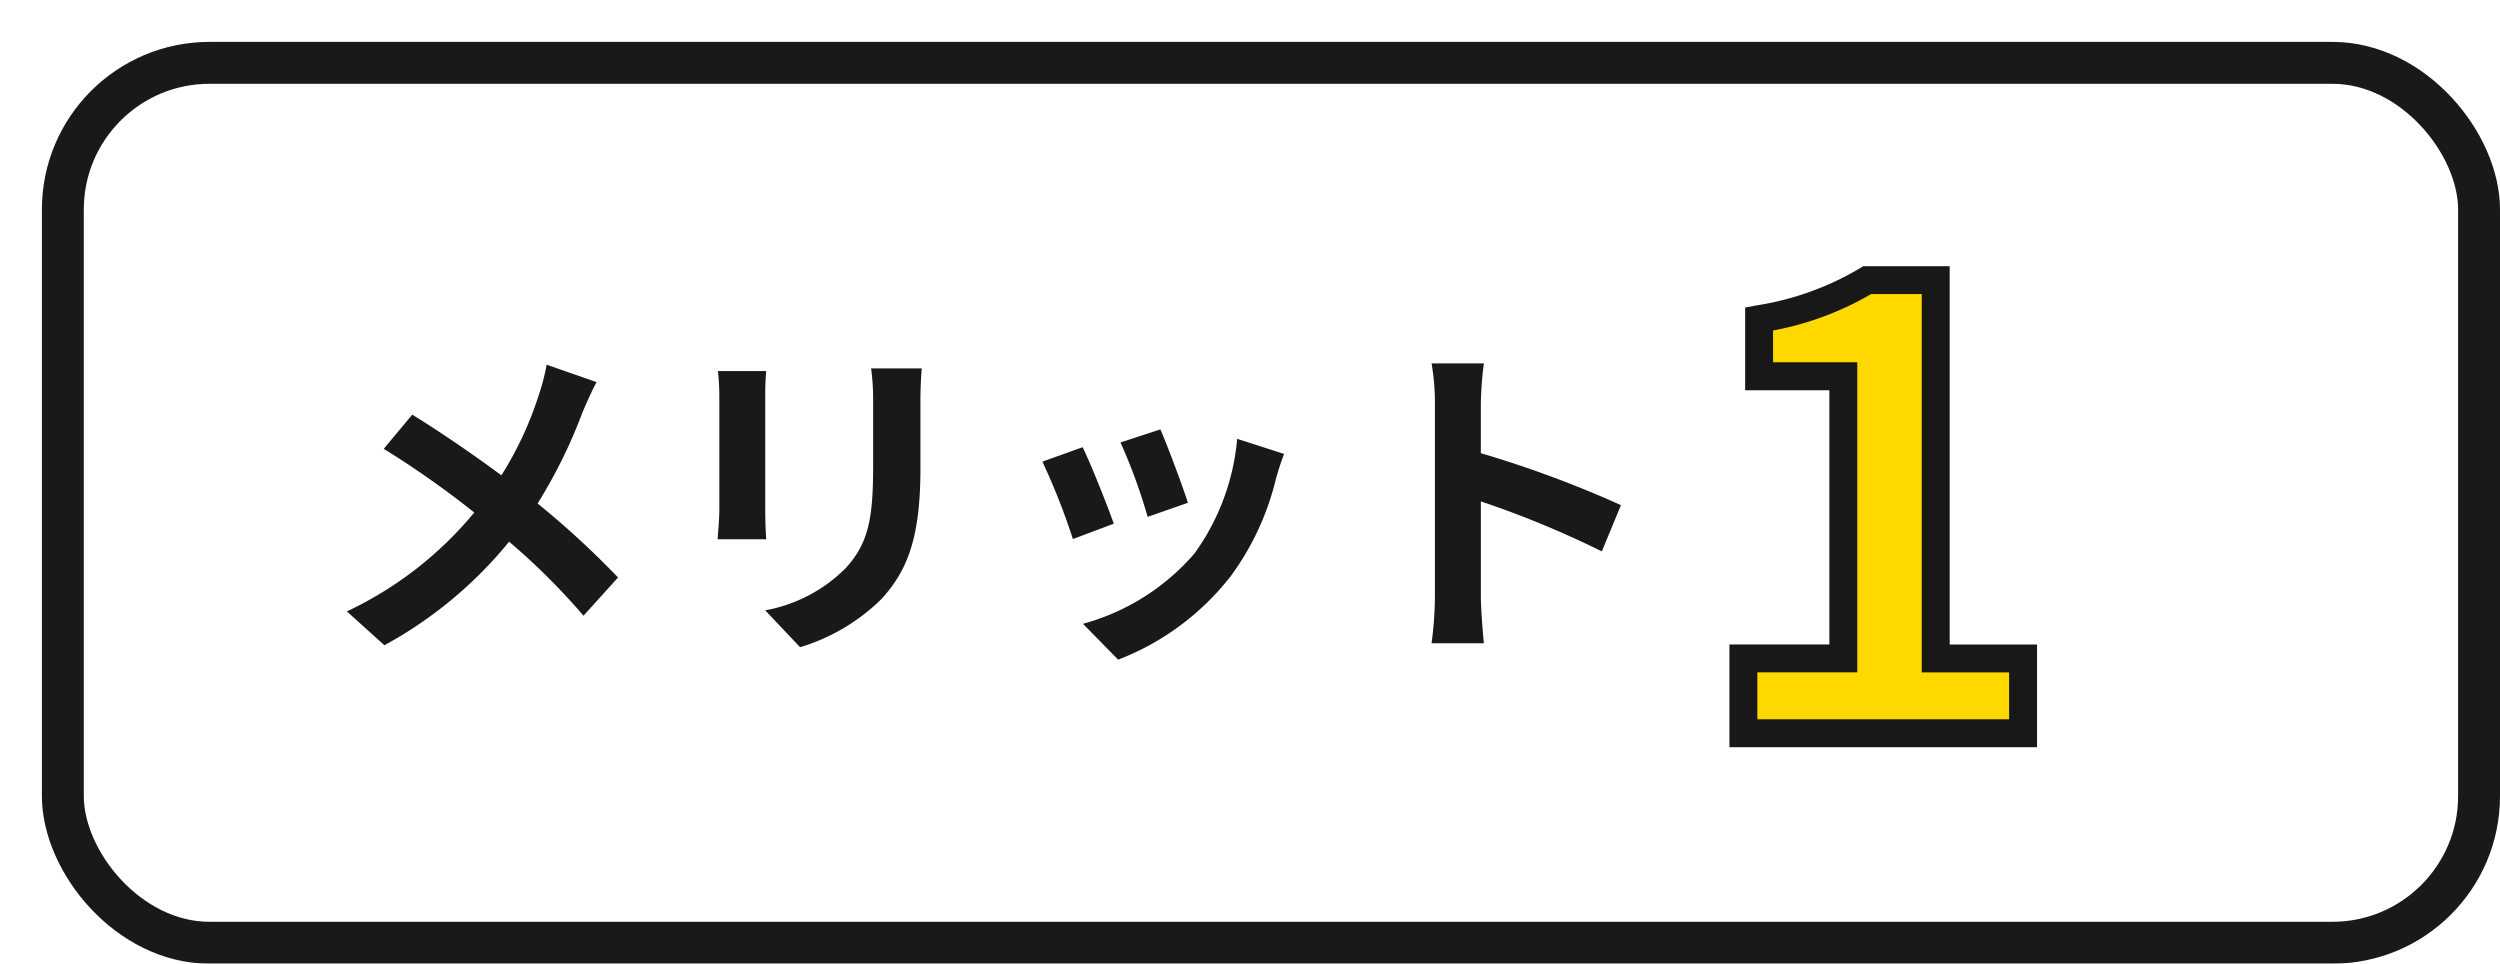
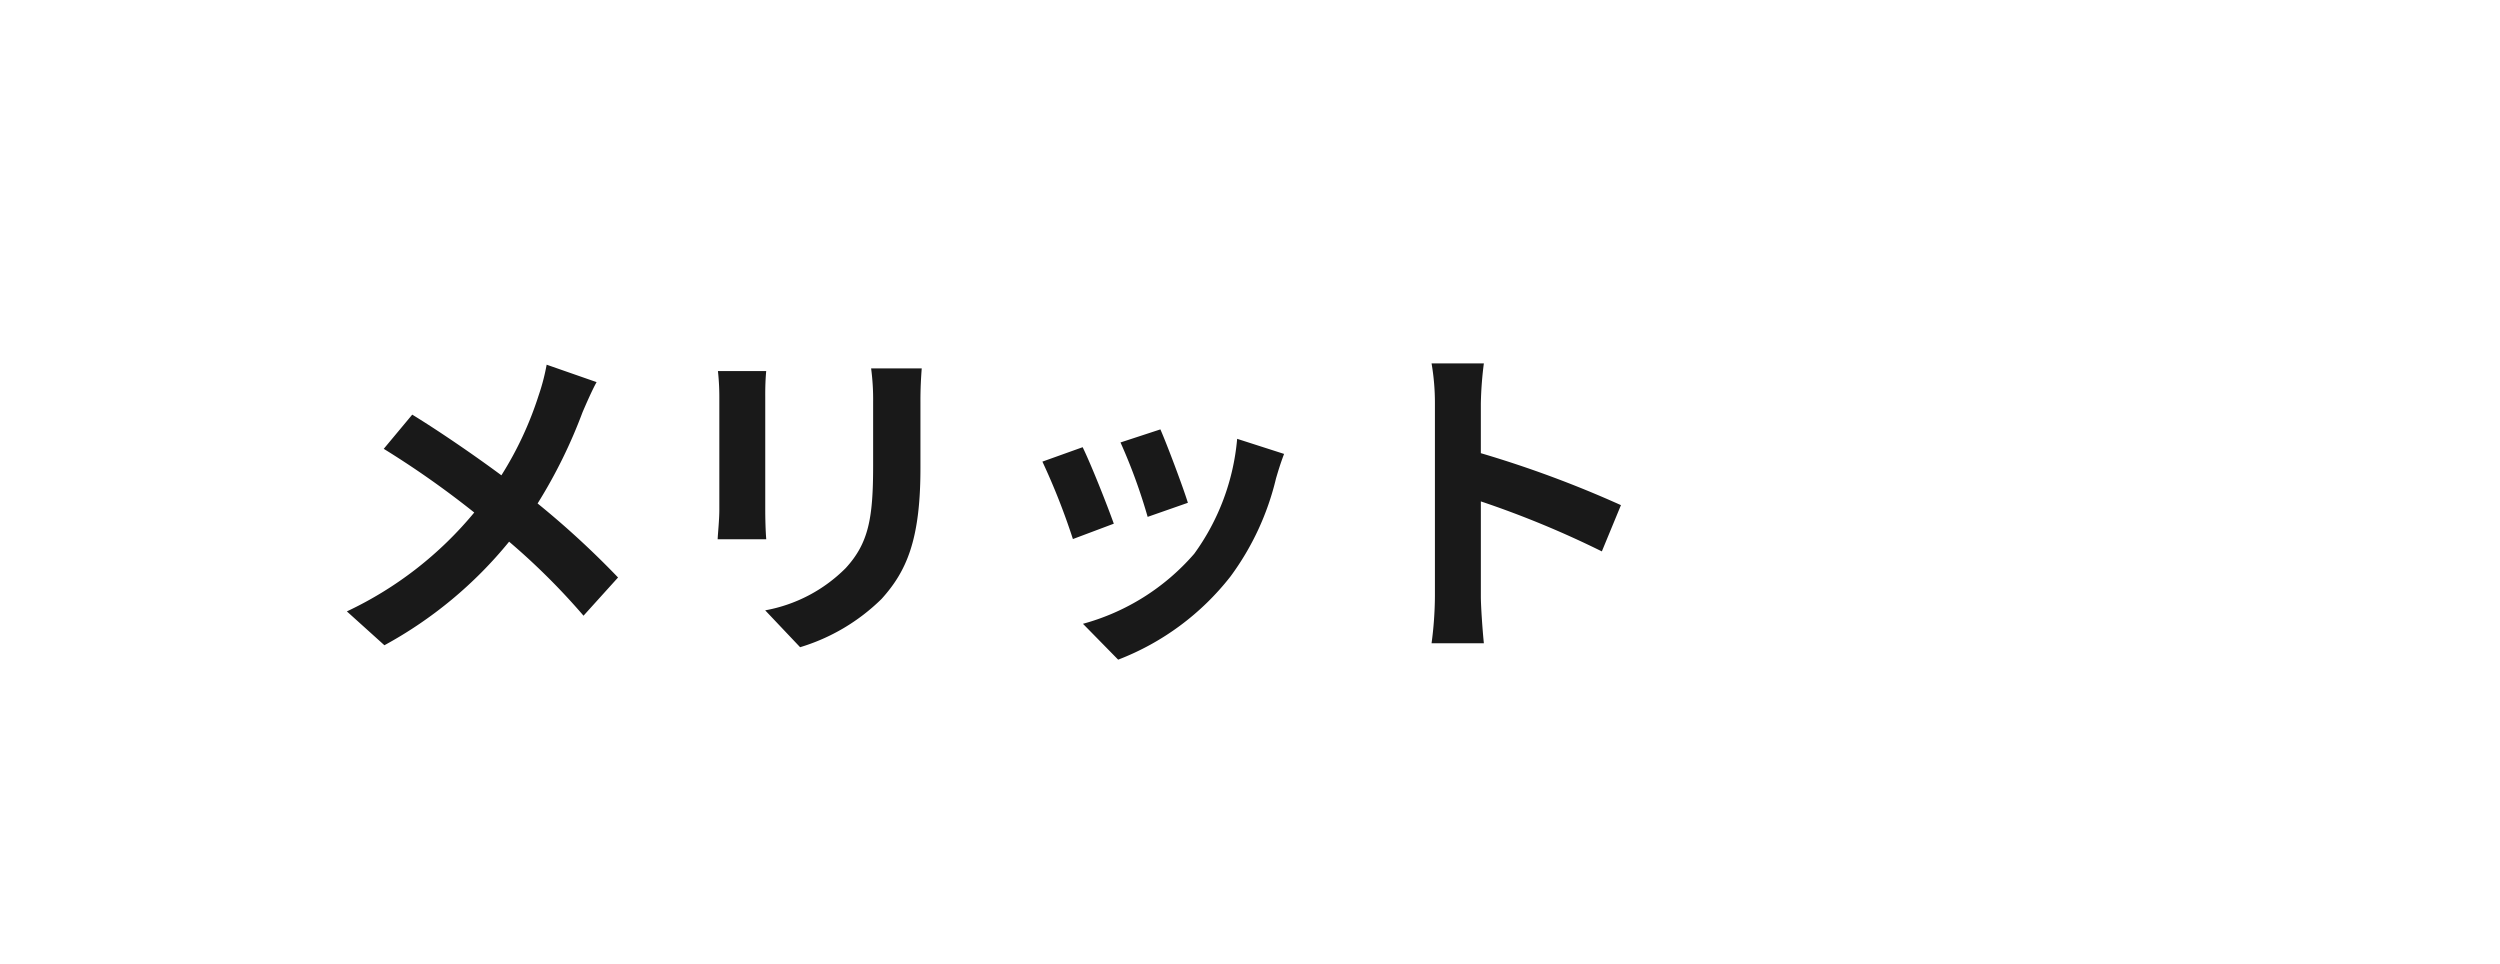
<svg xmlns="http://www.w3.org/2000/svg" width="179" height="69" viewBox="0 0 179 69">
  <defs>
    <filter id="長方形_2595" x="0" y="0" width="179" height="69" filterUnits="userSpaceOnUse">
      <feOffset dx="3" dy="3" input="SourceAlpha" />
      <feGaussianBlur result="blur" />
      <feFlood />
      <feComposite operator="in" in2="blur" />
      <feComposite in="SourceGraphic" />
    </filter>
  </defs>
  <g id="グループ_4038" data-name="グループ 4038" transform="translate(-480 -3659)">
    <g id="グループ_4019" data-name="グループ 4019">
      <g id="グループ_3232" data-name="グループ 3232" transform="translate(0 -128)">
        <g transform="matrix(1, 0, 0, 1, 480, 3787)" filter="url(#長方形_2595)">
          <g id="長方形_2595-2" data-name="長方形 2595" fill="#fff" stroke="#191919" stroke-width="3">
-             <rect width="176" height="66" rx="12" stroke="none" />
-             <rect x="1.5" y="1.5" width="173" height="63" rx="10.5" fill="none" />
-           </g>
+             </g>
        </g>
        <g id="グループ_3031" data-name="グループ 3031" transform="translate(-1 -114)">
          <path id="パス_5052" data-name="パス 5052" d="M-44.329-17.64l-3.576-1.248a14.968,14.968,0,0,1-.576,2.208,24.888,24.888,0,0,1-2.664,5.712c-1.944-1.44-4.464-3.168-6.384-4.344l-2.04,2.448a65.985,65.985,0,0,1,6.48,4.56,26.411,26.411,0,0,1-9.12,7.08L-59.521,1.2a30,30,0,0,0,8.928-7.416,48.326,48.326,0,0,1,5.328,5.3l2.472-2.736a62.842,62.842,0,0,0-5.76-5.3,36.246,36.246,0,0,0,3.216-6.528C-45.1-16.032-44.641-17.088-44.329-17.64Zm23.28-.984h-3.624a16.931,16.931,0,0,1,.144,2.4v4.56c0,3.744-.312,5.544-1.968,7.344A10.858,10.858,0,0,1-32.257-1.3l2.5,2.64a14.131,14.131,0,0,0,5.832-3.456c1.776-1.968,2.784-4.2,2.784-9.36v-4.752C-21.145-17.184-21.1-17.952-21.049-18.624Zm-11.136.192h-3.456a17.041,17.041,0,0,1,.1,1.848V-8.5c0,.72-.1,1.656-.12,2.112h3.48c-.048-.552-.072-1.488-.072-2.088v-8.112C-32.257-17.352-32.233-17.88-32.185-18.432Zm28.224,4.176-2.856.936A39.975,39.975,0,0,1-4.873-7.992L-1.993-9C-2.329-10.1-3.505-13.224-3.961-14.256ZM4.895-12.5l-3.36-1.08A16.414,16.414,0,0,1-1.537-5.352,16.149,16.149,0,0,1-9.505-.336l2.52,2.568A18.742,18.742,0,0,0,1.055-3.72a19.352,19.352,0,0,0,3.264-7.032C4.463-11.232,4.607-11.736,4.895-12.5Zm-14.424-.48-2.88,1.032a48.476,48.476,0,0,1,2.184,5.544l2.928-1.1C-7.777-8.856-8.929-11.76-9.529-12.984ZM15.695-2.3a26.36,26.36,0,0,1-.24,3.36H19.2c-.1-.984-.216-2.664-.216-3.36V-9.1A69.321,69.321,0,0,1,27.647-5.52l1.368-3.312a78.385,78.385,0,0,0-10.032-3.72V-16.1a26.094,26.094,0,0,1,.216-2.88H15.455a16.66,16.66,0,0,1,.24,2.88Z" transform="translate(568.045 3946)" fill="#191919" />
-           <path id="パス_5083" data-name="パス 5083" d="M-9.562,0H10.463V-5.355H4.208v-27.09H-.7a21.6,21.6,0,0,1-7.74,2.79v4.095h6.03V-5.355H-9.562Z" transform="translate(615.389 3953.5)" fill="#ffd800" />
-           <path id="_1_-_アウトライン" data-name="1 - アウトライン" d="M11.463,1H-10.562V-6.355h7.155v-18.2h-6.03v-5.924l.814-.154a20.683,20.683,0,0,0,7.4-2.658l.241-.149H5.208v27.09h6.255ZM-8.562-1H9.463V-4.355H3.208v-27.09H-.418a21.882,21.882,0,0,1-7.02,2.61v2.275h6.03v22.2H-8.562Z" transform="translate(615.389 3953.5)" fill="#181818" />
        </g>
      </g>
    </g>
  </g>
</svg>